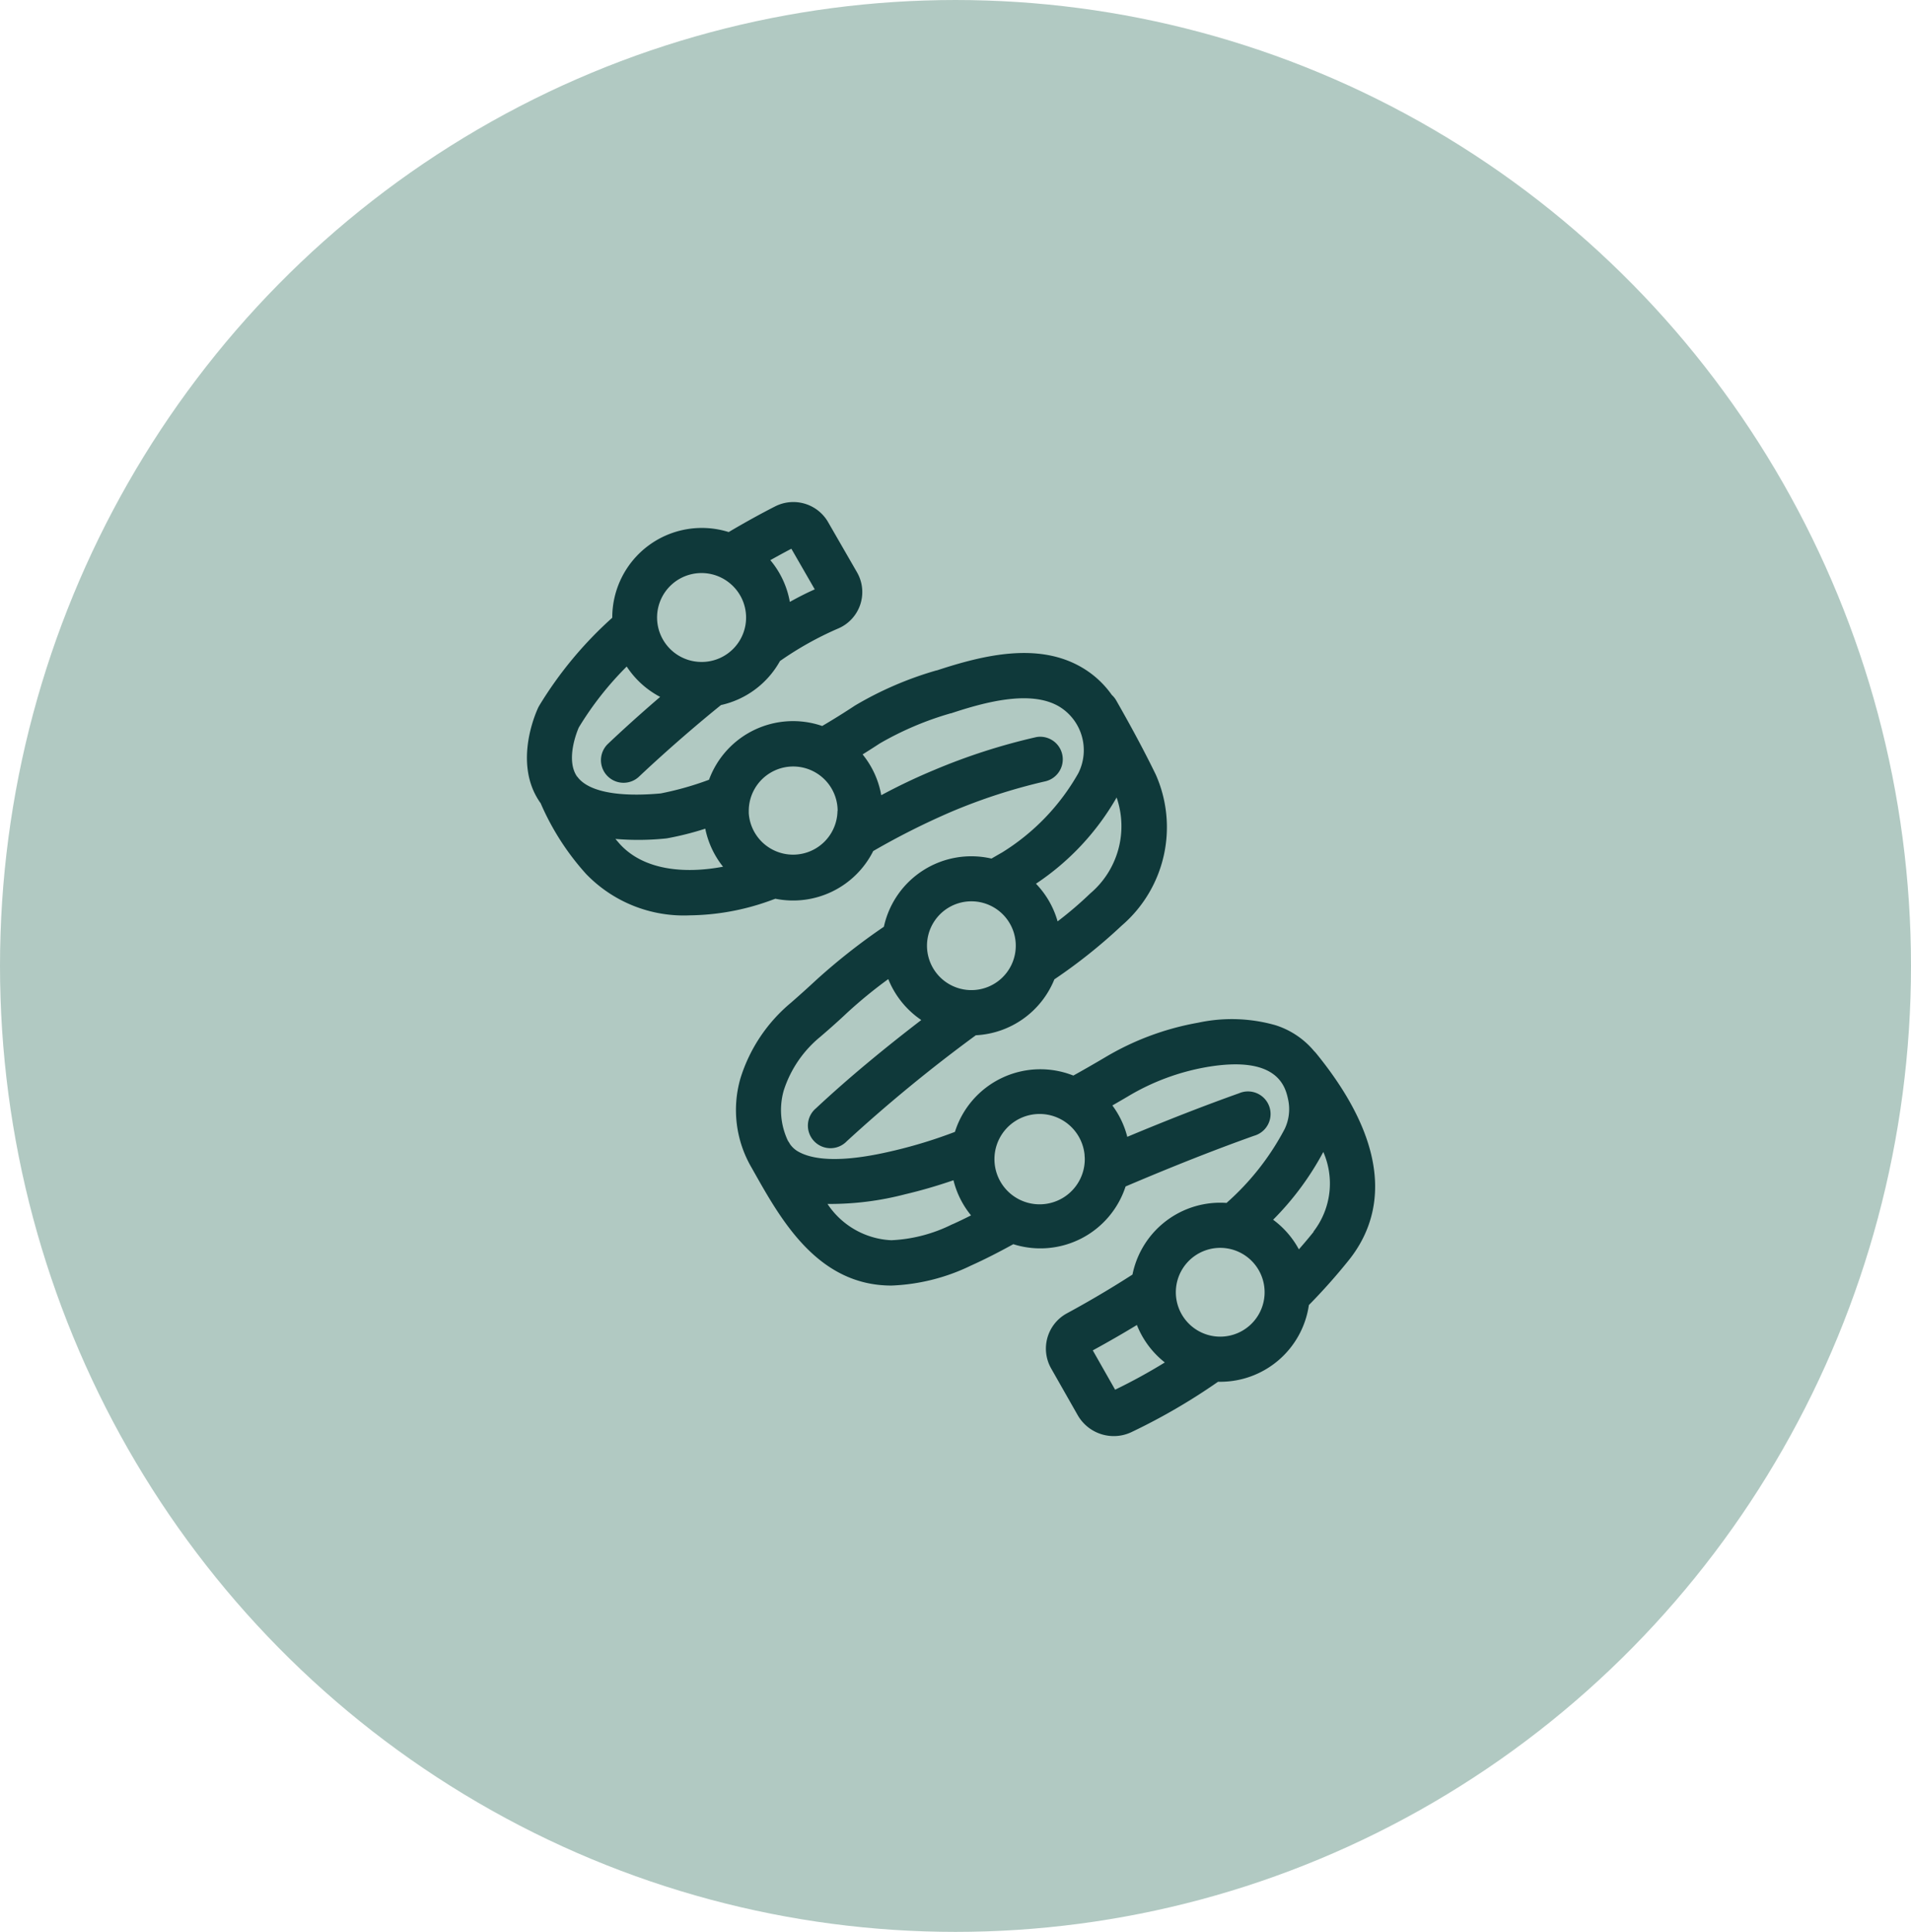
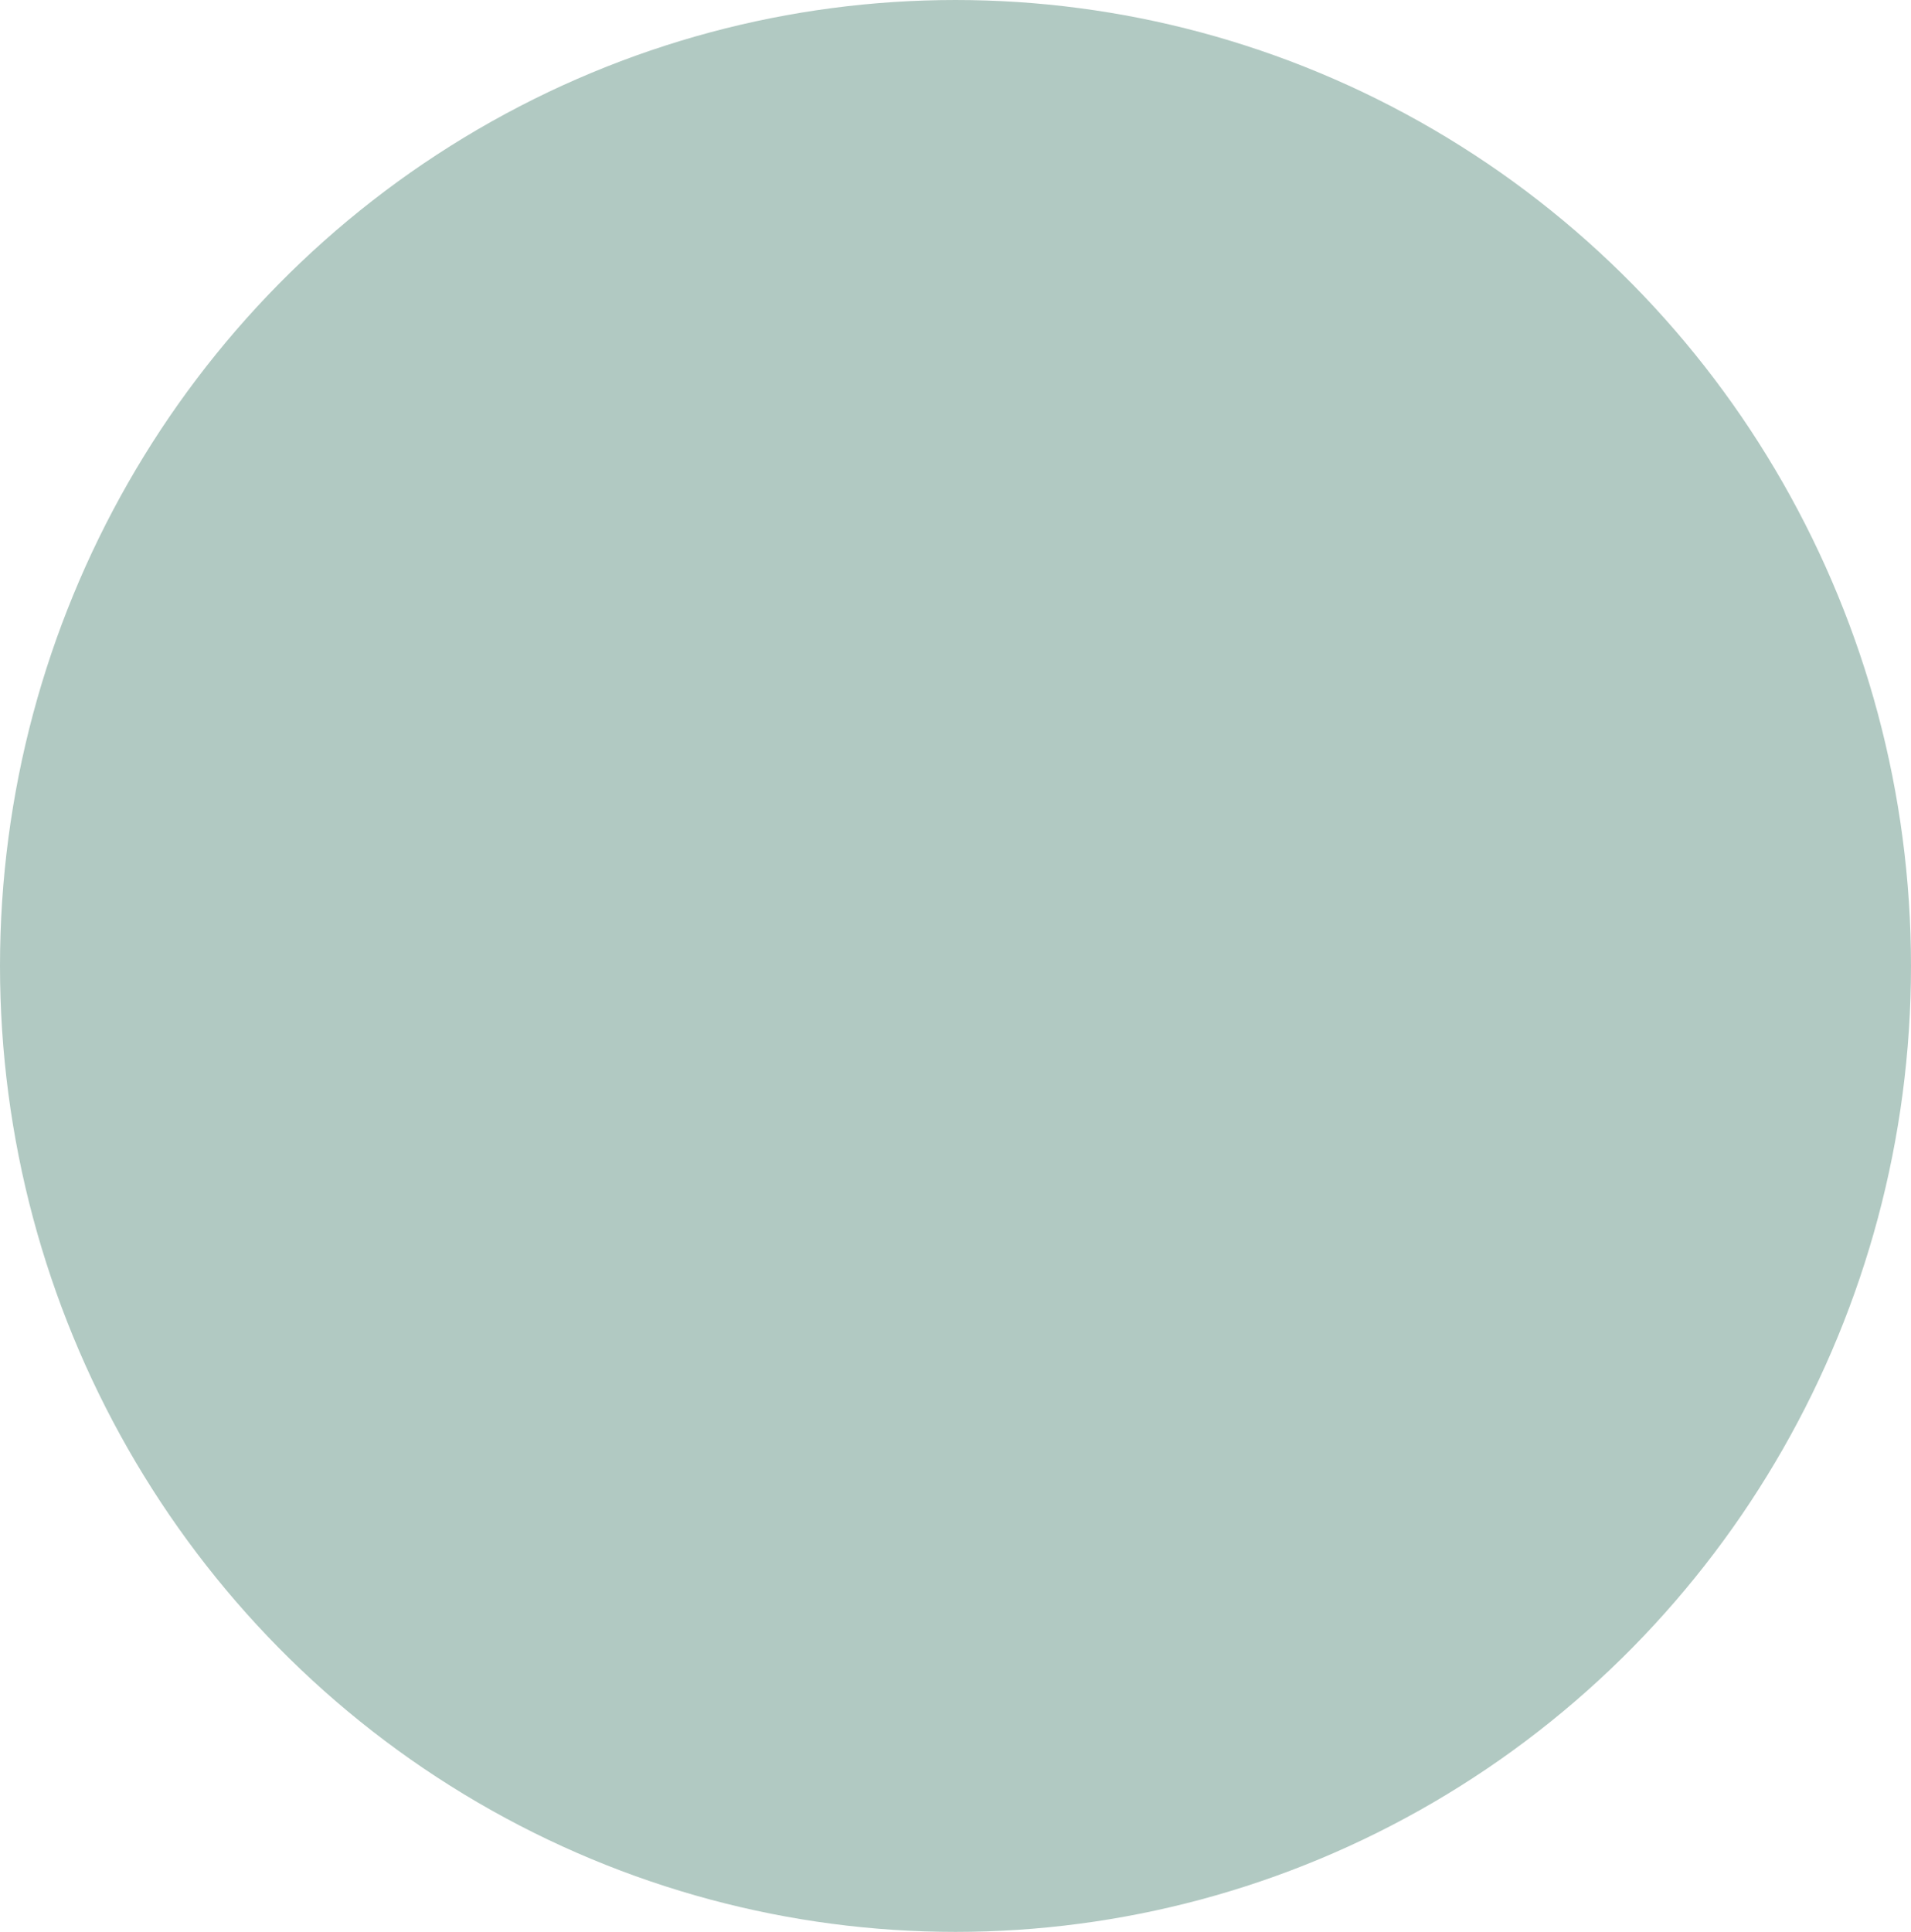
<svg xmlns="http://www.w3.org/2000/svg" width="76.158" height="76.977" viewBox="0 0 76.158 76.977">
  <defs>
    <clipPath id="clip-path">
      <rect id="Rectangle_1690" data-name="Rectangle 1690" width="33.798" height="37.211" fill="#0f393a" />
    </clipPath>
  </defs>
  <g id="PDCAAS-icon" transform="translate(-139 -3487)">
    <ellipse id="Ellipse_249" data-name="Ellipse 249" cx="38.079" cy="38.488" rx="38.079" ry="38.488" transform="translate(139 3487)" fill="#b1c9c2" />
    <g id="Group_2751" data-name="Group 2751" transform="translate(160 3507)">
      <g id="Group_2750" data-name="Group 2750" clip-path="url(#clip-path)">
-         <path id="Path_2433" data-name="Path 2433" d="M31.445,21.962a.9.9,0,0,0-.074-.08,3.3,3.3,0,0,0-1.537-1.032,6.364,6.364,0,0,0-3.088-.1,10.957,10.957,0,0,0-3.7,1.377c-.435.257-.857.5-1.271.729A3.569,3.569,0,0,0,17.056,25.1a19.121,19.121,0,0,1-2.4.74c-.7.164-2.826.665-3.885.021a1,1,0,0,1-.29-.278l-.017-.03a.9.9,0,0,0-.06-.092,2.852,2.852,0,0,1-.171-2.008,4.569,4.569,0,0,1,1.457-2.141c.4-.342.748-.654,1.065-.953A18.551,18.551,0,0,1,14.4,19.012a3.58,3.58,0,0,0,1.315,1.631c-1.388,1.066-2.836,2.246-4.2,3.52a.9.9,0,1,0,1.229,1.312,60.285,60.285,0,0,1,5.145-4.225,3.569,3.569,0,0,0,3.13-2.228A21.326,21.326,0,0,0,23.7,16.883a5.169,5.169,0,0,0,1.359-6.022c-.4-.824-.926-1.817-1.575-2.952a.9.9,0,0,0-.175-.218,3.806,3.806,0,0,0-1.2-1.1c-1.73-1.009-3.89-.5-5.775.122l-.015,0a13.855,13.855,0,0,0-3.246,1.4q-.666.439-1.307.814a3.569,3.569,0,0,0-4.51,2.142,12.3,12.3,0,0,1-1.927.545c-1.708.155-2.879-.077-3.312-.654l-.008-.01L2,10.945c-.465-.664-.008-1.788.065-1.956A12.728,12.728,0,0,1,3.976,6.558a3.583,3.583,0,0,0,1.333,1.21C4.126,8.782,3.293,9.577,3.21,9.657a.9.9,0,0,0,1.244,1.3c.027-.025,1.477-1.41,3.279-2.864a3.573,3.573,0,0,0,2.351-1.754,13.113,13.113,0,0,1,2.29-1.284A1.578,1.578,0,0,0,13.152,2.8L11.987.779l-.012-.02A1.6,1.6,0,0,0,9.9.173C9.416.419,8.773.766,8.04,1.2A3.57,3.57,0,0,0,3.4,4.606s0,.005,0,.008A15.511,15.511,0,0,0,.488,8.121L.456,8.18c-.043.088-1.043,2.187.061,3.784.008.012.018.023.027.035A10.263,10.263,0,0,0,2.36,14.826a5.406,5.406,0,0,0,4.133,1.646,9.7,9.7,0,0,0,3.132-.562c.093-.032.183-.067.275-.1a3.571,3.571,0,0,0,3.9-1.9,29.412,29.412,0,0,1,3.1-1.56,22.572,22.572,0,0,1,3.779-1.223.9.9,0,0,0-.368-1.76,24.274,24.274,0,0,0-4.091,1.318,23.185,23.185,0,0,0-2.1,1,3.553,3.553,0,0,0-.743-1.625c.225-.141.453-.286.685-.438a12.543,12.543,0,0,1,2.825-1.2l.015,0c1.416-.471,3.184-.927,4.3-.275a2.034,2.034,0,0,1,.773,2.659,8.822,8.822,0,0,1-3.04,3.161c-.071.04-.217.124-.422.243a3.567,3.567,0,0,0-4.288,2.716,24.635,24.635,0,0,0-2.7,2.125c-.3.279-.624.572-1,.9a6.376,6.376,0,0,0-2.016,3.014,4.545,4.545,0,0,0,.441,3.556l.108.192c1.072,1.9,2.54,4.51,5.466,4.51a7.921,7.921,0,0,0,3.167-.794c.581-.261,1.144-.553,1.692-.854a3.571,3.571,0,0,0,4.474-2.3c1.912-.814,3.557-1.463,5.123-2.021a.9.9,0,1,0-.6-1.693c-1.386.494-2.829,1.056-4.455,1.736a3.553,3.553,0,0,0-.595-1.25q.314-.18.636-.37a9.166,9.166,0,0,1,3.092-1.154c2.908-.507,3.18.818,3.284,1.322a1.826,1.826,0,0,1-.147,1.144,10.371,10.371,0,0,1-2.315,2.942c-.082-.006-.164-.009-.248-.009a3.569,3.569,0,0,0-3.5,2.863c-1.032.665-1.974,1.2-2.628,1.553l-.035.02a1.6,1.6,0,0,0-.572,2.179l1.053,1.852a1.655,1.655,0,0,0,1.438.832,1.632,1.632,0,0,0,.7-.157,24.286,24.286,0,0,0,3.453-2.007l.09,0a3.569,3.569,0,0,0,3.531-3.057,23.568,23.568,0,0,0,1.6-1.8c1.217-1.527,1.978-4.194-1.312-8.233M10.538,1.865l.932,1.618c-.32.141-.653.31-.993.5A3.553,3.553,0,0,0,9.7,2.32c.325-.183.609-.336.835-.454M8.123,3.271A1.768,1.768,0,0,1,7,6.375l-.037,0A1.771,1.771,0,1,1,8.123,3.271M3.693,13.62c-.057-.063-.112-.128-.167-.193a10.71,10.71,0,0,0,2-.017l.057-.007a12.008,12.008,0,0,0,1.524-.384,3.553,3.553,0,0,0,.708,1.515c-1.518.286-3.158.154-4.123-.914m8.684-1.31A1.77,1.77,0,0,1,8.84,12.4c0-.029,0-.058,0-.088a1.771,1.771,0,0,1,3.542,0M23.5,11.776A3.51,3.51,0,0,1,22.448,15.6a14.8,14.8,0,0,1-1.3,1.112,3.562,3.562,0,0,0-.862-1.5A10.226,10.226,0,0,0,23.5,11.776M18.678,16.2a1.769,1.769,0,1,1-.964-.287,1.77,1.77,0,0,1,.964.287m-1.724,12.58a6.017,6.017,0,0,1-2.432.637,3.23,3.23,0,0,1-2.544-1.446,11.808,11.808,0,0,0,3.093-.385c.633-.149,1.27-.333,1.927-.559a3.559,3.559,0,0,0,.7,1.4c-.246.124-.493.244-.745.357m5.27-2.768c0,.05.008.1.008.153a1.8,1.8,0,1,1-.008-.153m1.217,9.356-.89-1.566q.939-.513,1.758-1.012a3.576,3.576,0,0,0,1.113,1.493,22.179,22.179,0,0,1-1.98,1.085m3.64-2.2a1.769,1.769,0,1,1,.547.087,1.775,1.775,0,0,1-.547-.087m4.271-4.092c-.19.238-.387.471-.589.7A3.585,3.585,0,0,0,29.737,28.6a11.477,11.477,0,0,0,2-2.7,3.133,3.133,0,0,1-.39,3.171" transform="translate(0 0)" fill="#0f393a" />
-       </g>
+         </g>
    </g>
  </g>
</svg>